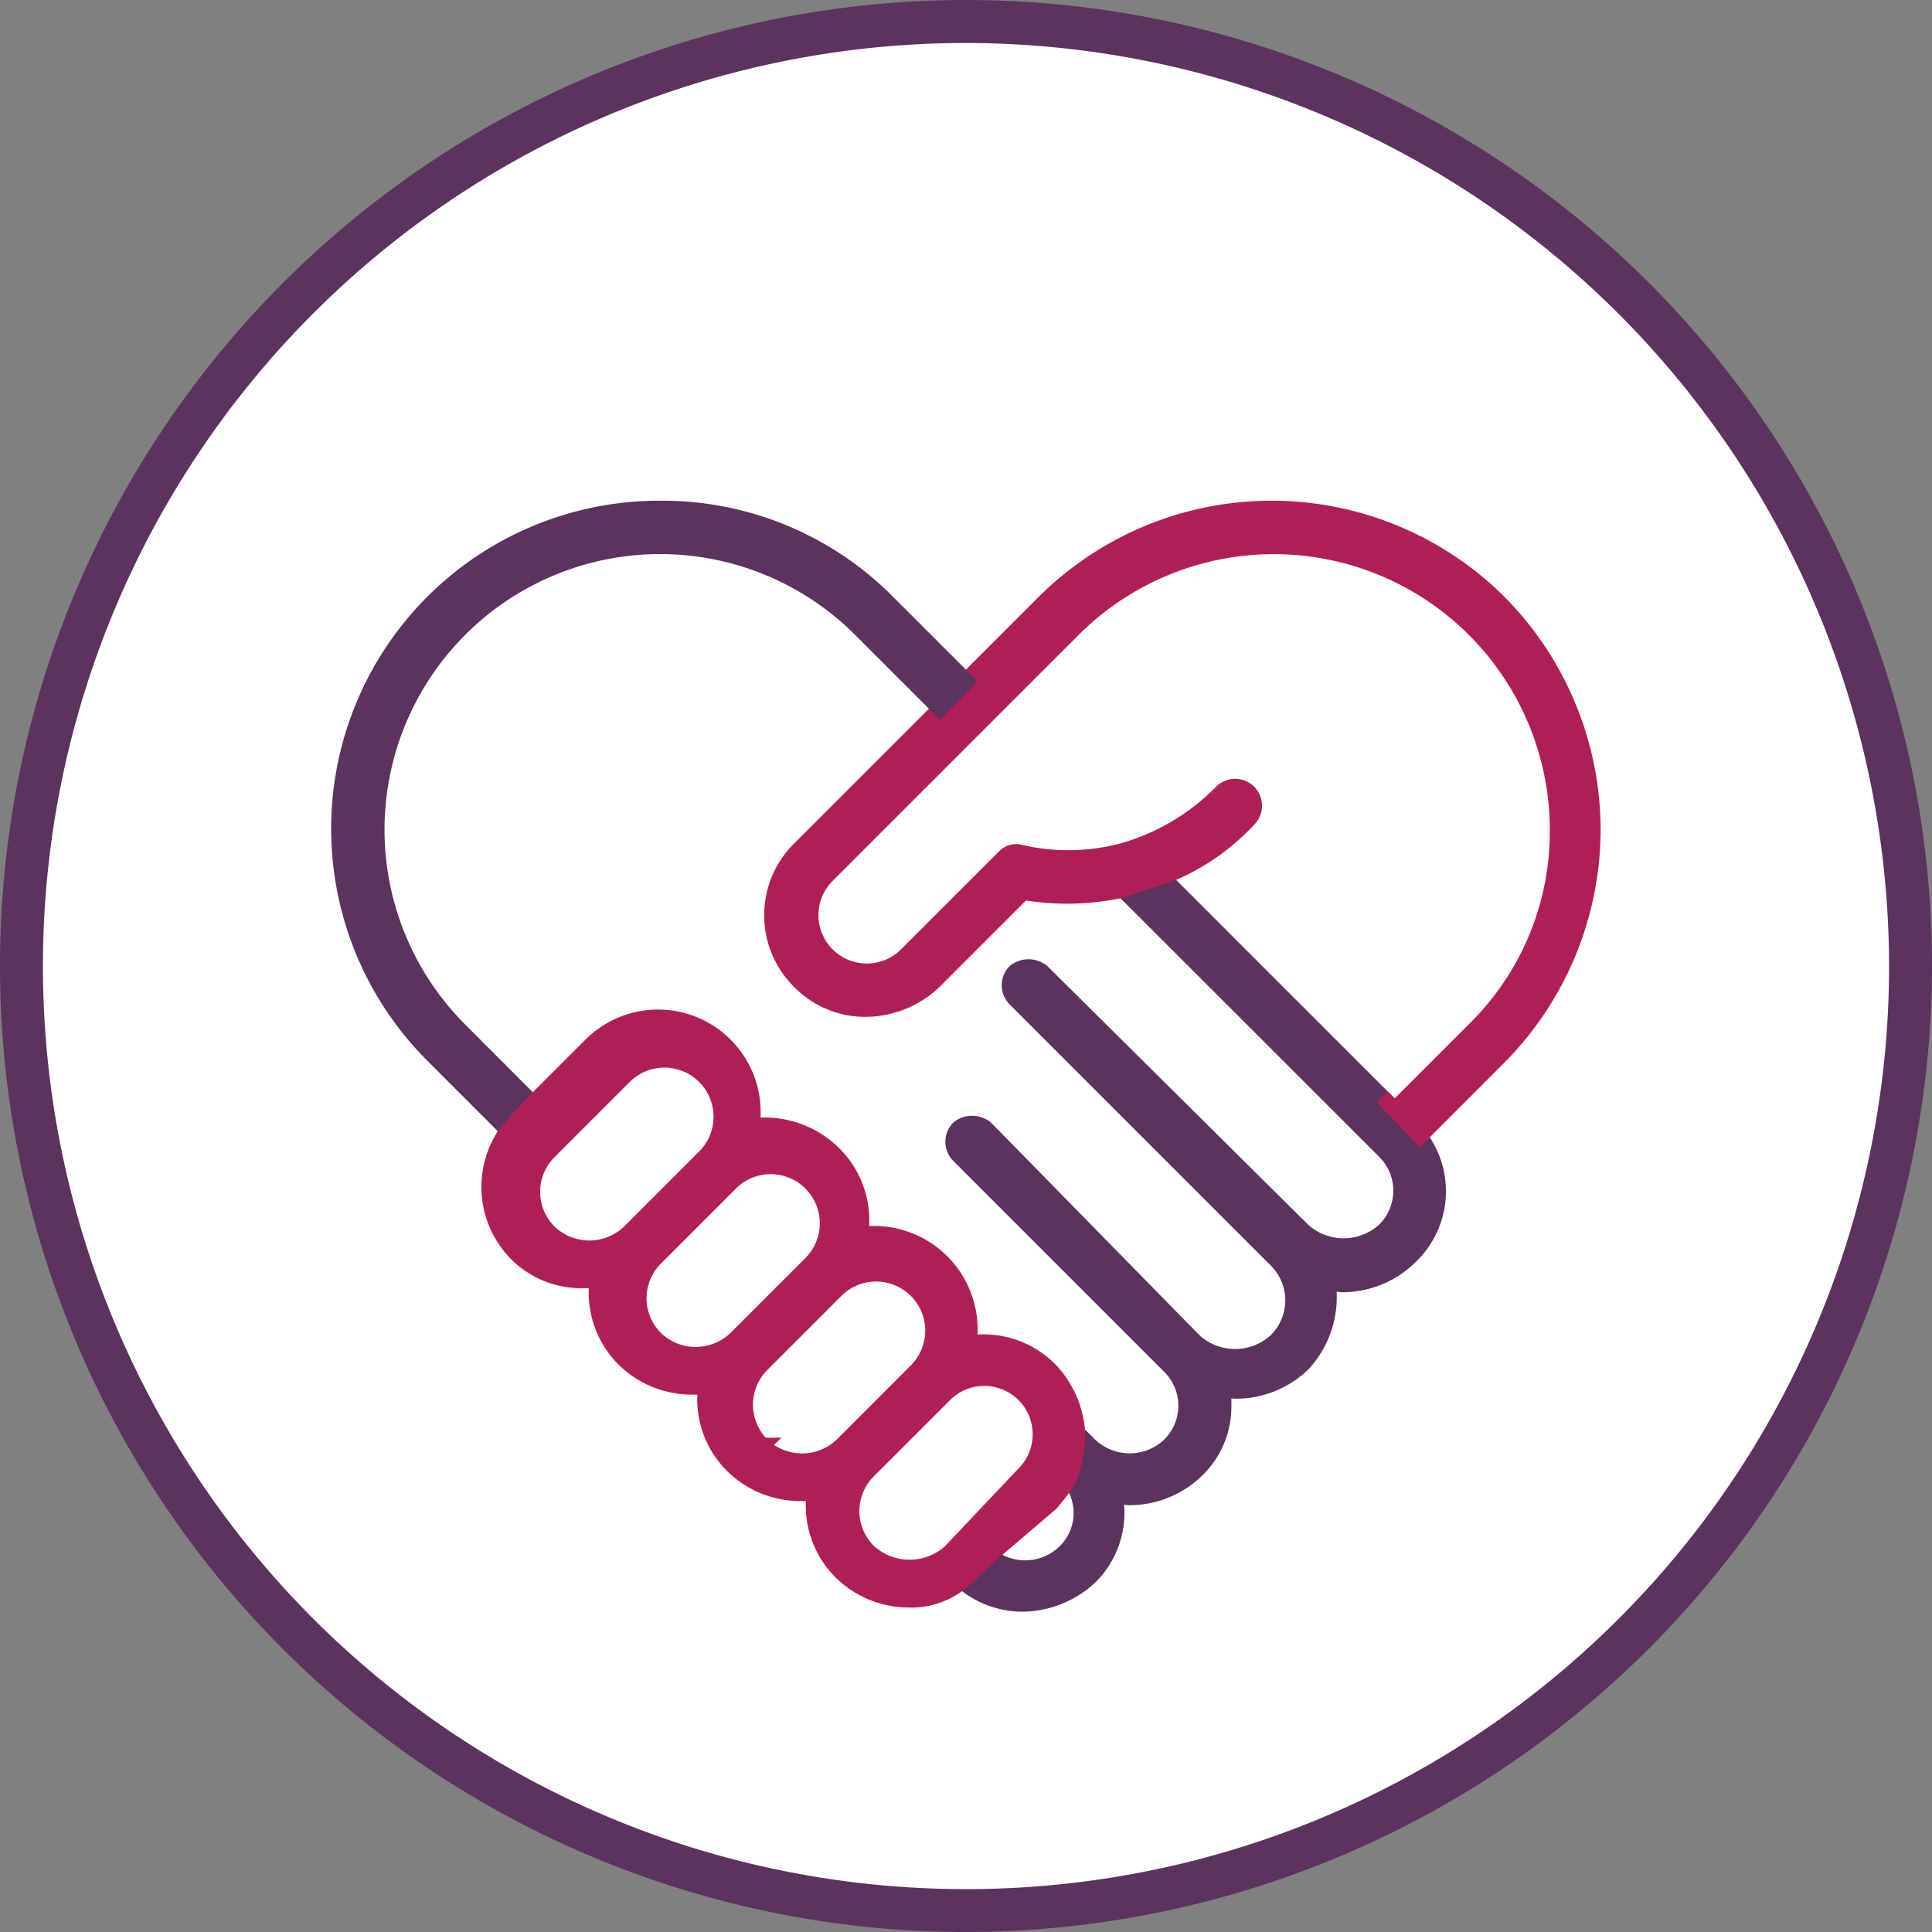
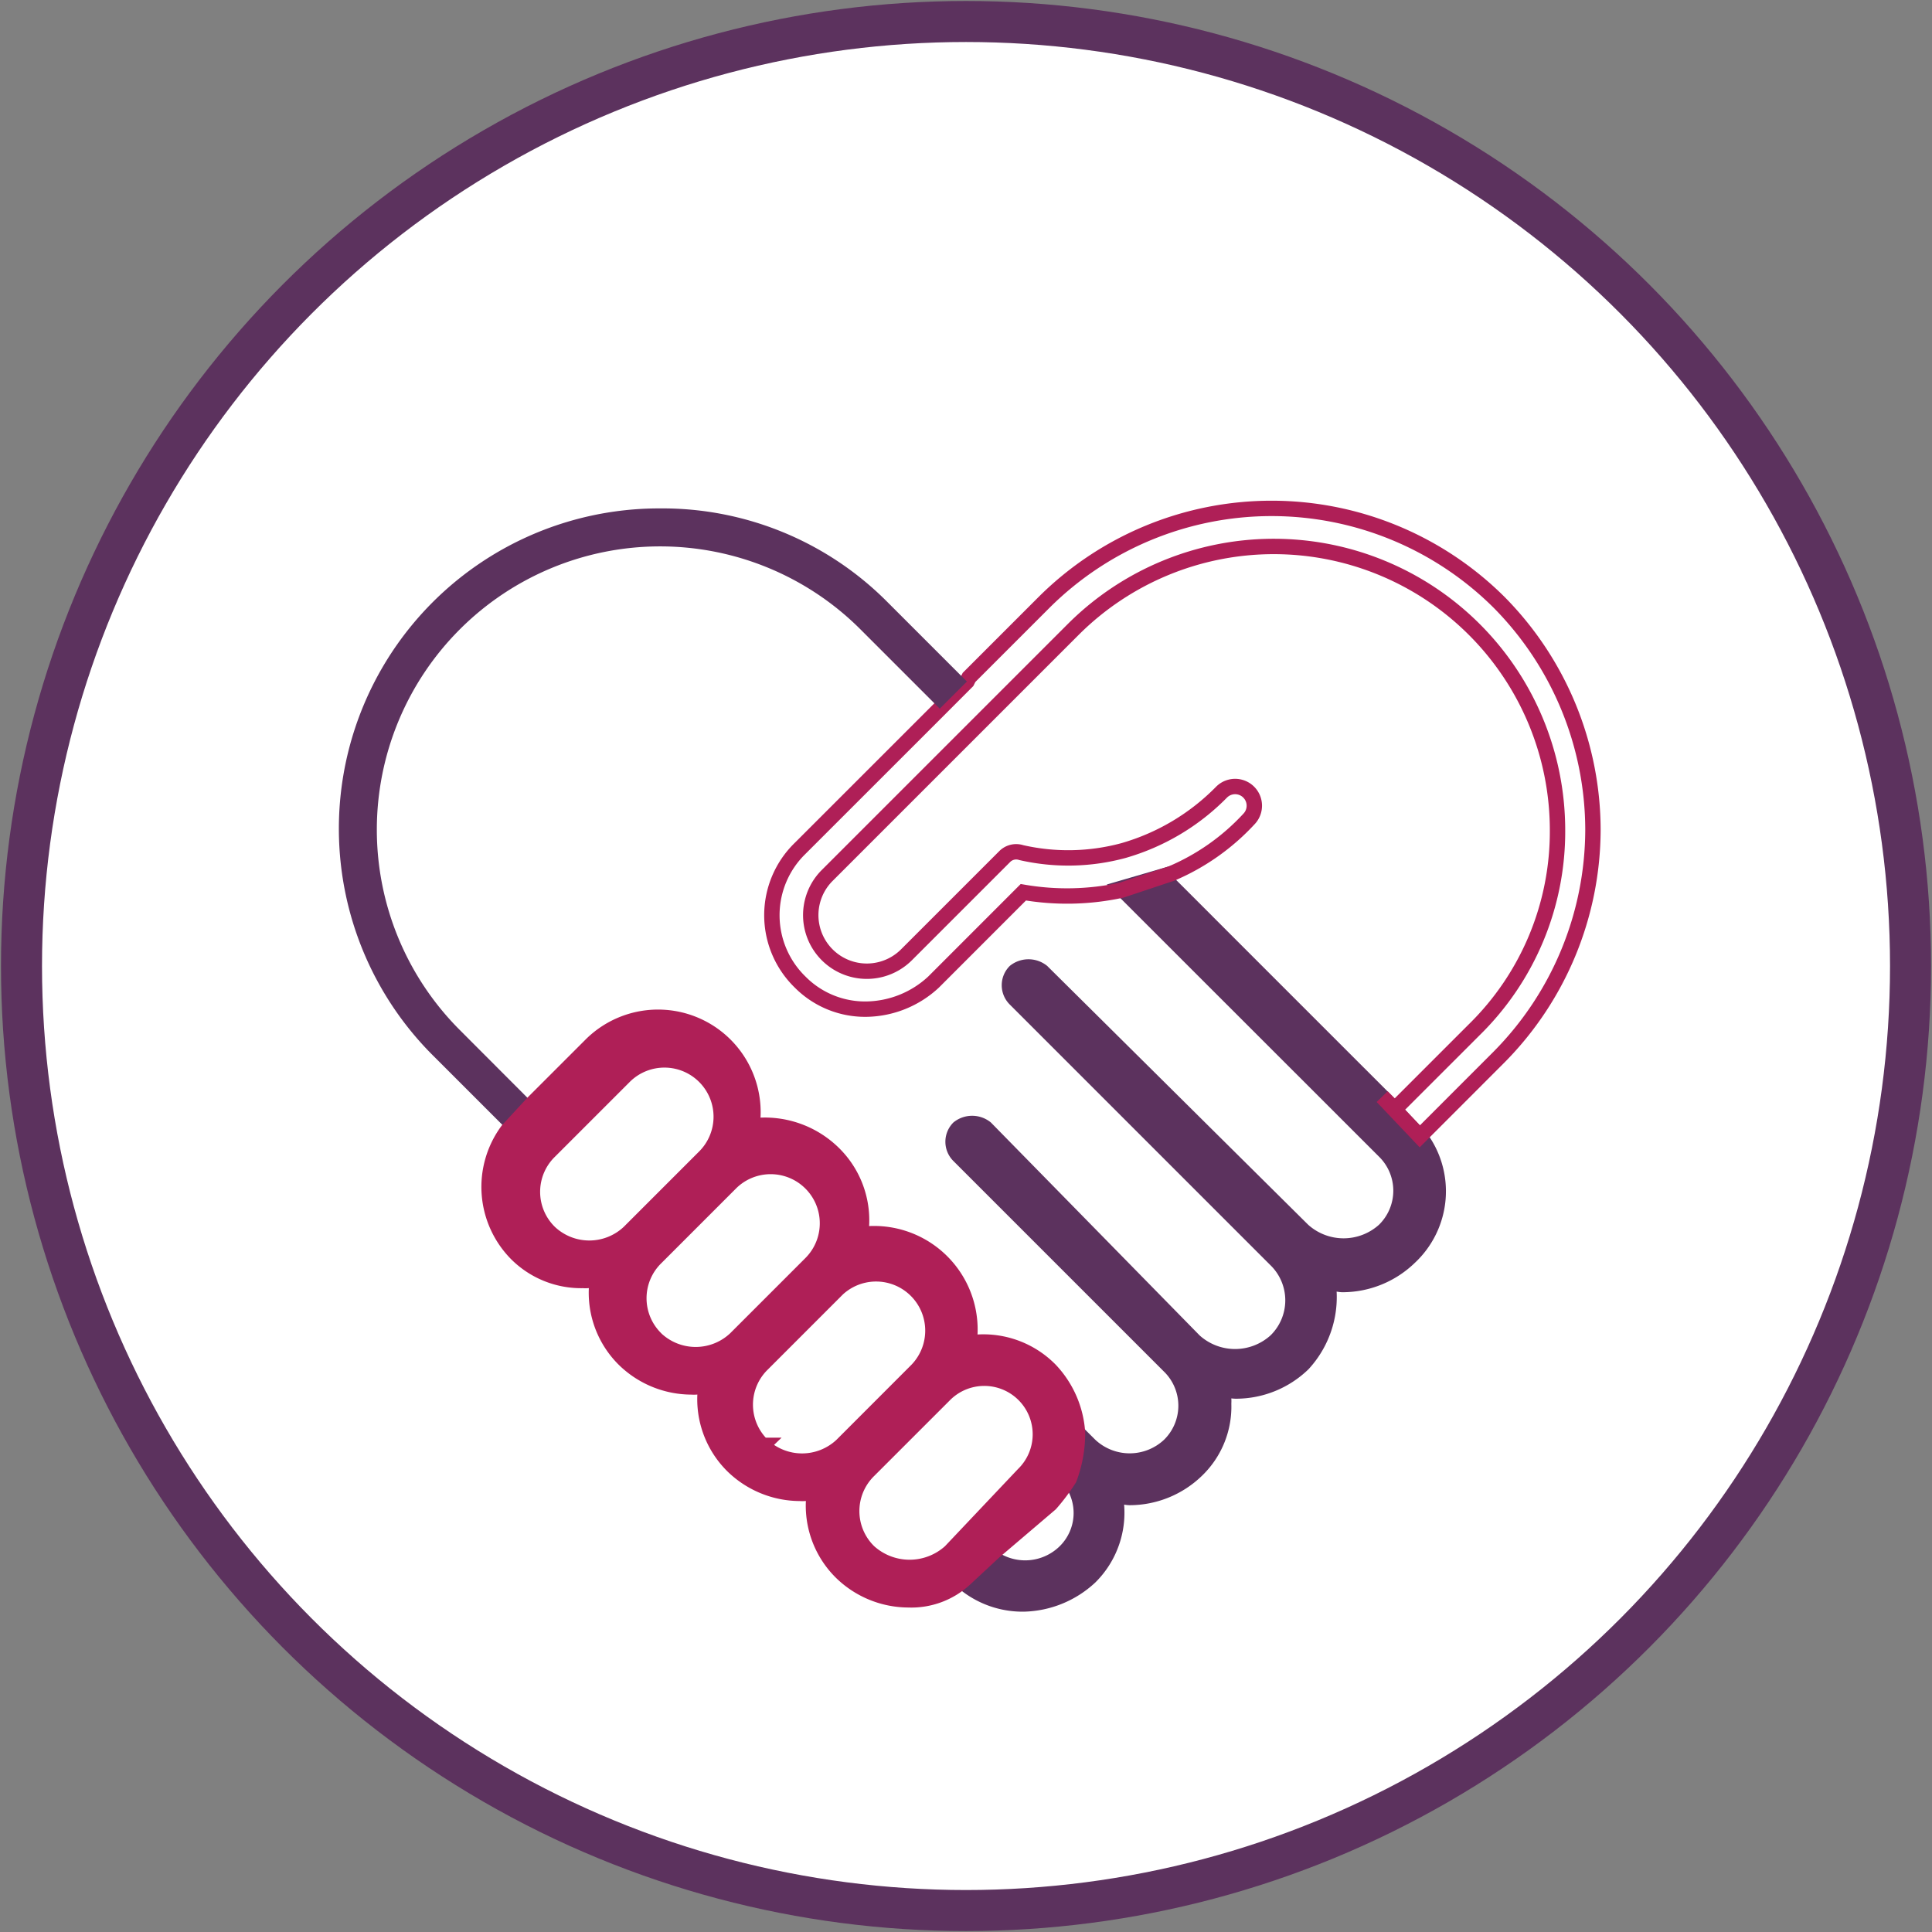
<svg xmlns="http://www.w3.org/2000/svg" width="94.186" height="94.187" viewBox="0 0 94.186 94.187">
  <rect x="0" y="0" width="94.186" height="94.187" fill="#808080" stroke="none" />
  <g transform="translate(-106 -1930.727)">
    <path d="M286.494,2.2a46.046,46.046,0,1,1-46.046,46.046A46.046,46.046,0,0,1,286.494,2.2" transform="translate(-133.4 1929.576)" fill="#fff" />
    <circle cx="46.046" cy="46.046" r="46.046" transform="translate(107.048 1931.775)" fill="none" stroke="#5c325e" stroke-miterlimit="10" stroke-width="2" />
-     <path d="M286.682,95.527a47.093,47.093,0,1,1,47.093-47.094,47.148,47.148,0,0,1-47.093,47.094m0-92.091a45,45,0,1,0,45,45,45.048,45.048,0,0,0-45-45" transform="translate(-133.589 1929.387)" fill="#5c325e" />
    <path d="M300.453,49.093l-1.831-1.933-6.511-6.51-4.17-4.172c.1-.1.3-.1.406-.2l-2.441.712L298.723,49.8a2.7,2.7,0,0,1,0,3.866,2.958,2.958,0,0,1-3.967,0L282.04,41.055a1.069,1.069,0,0,0-1.323,0,.95.95,0,0,0,0,1.323l12.716,12.716a2.765,2.765,0,0,1,0,3.968,2.957,2.957,0,0,1-3.968,0L279.292,48.685a1.067,1.067,0,0,0-1.322,0,.95.95,0,0,0,0,1.323l10.274,10.274a2.7,2.7,0,0,1,0,3.866,2.828,2.828,0,0,1-3.866,0l-.611-.61a6.591,6.591,0,0,1-.407,2.238,2.648,2.648,0,0,1-.2,3.56,2.78,2.78,0,0,1-3.357.407l-1.425,1.222a4.472,4.472,0,0,0,2.748.916,4.9,4.9,0,0,0,3.255-1.323,4.411,4.411,0,0,0,1.22-3.968c.2,0,.51.1.713.1a4.7,4.7,0,0,0,3.255-1.323,4.3,4.3,0,0,0,1.323-3.255,1.726,1.726,0,0,0-.1-.713c.2,0,.407.1.712.1a4.705,4.705,0,0,0,3.256-1.323,4.808,4.808,0,0,0,1.22-3.968c.2,0,.508.1.712.1a4.705,4.705,0,0,0,3.256-1.323,4.4,4.4,0,0,0,.508-5.9" transform="translate(-125.239 1937.041)" fill="#5c325e" />
    <path d="M300.453,49.093l-1.831-1.933-6.511-6.51-4.17-4.172c.1-.1.3-.1.406-.2l-2.441.712L298.723,49.8a2.7,2.7,0,0,1,0,3.866,2.958,2.958,0,0,1-3.967,0L282.04,41.055a1.069,1.069,0,0,0-1.323,0,.95.95,0,0,0,0,1.323l12.716,12.716a2.765,2.765,0,0,1,0,3.968,2.957,2.957,0,0,1-3.968,0L279.292,48.685a1.067,1.067,0,0,0-1.322,0,.95.95,0,0,0,0,1.323l10.274,10.274a2.7,2.7,0,0,1,0,3.866,2.828,2.828,0,0,1-3.866,0l-.611-.61a6.591,6.591,0,0,1-.407,2.238,2.648,2.648,0,0,1-.2,3.56,2.78,2.78,0,0,1-3.357.407l-1.425,1.222a4.472,4.472,0,0,0,2.748.916,4.9,4.9,0,0,0,3.255-1.323,4.411,4.411,0,0,0,1.22-3.968c.2,0,.51.1.713.1a4.7,4.7,0,0,0,3.255-1.323,4.3,4.3,0,0,0,1.323-3.255,1.726,1.726,0,0,0-.1-.713c.2,0,.407.1.712.1a4.705,4.705,0,0,0,3.256-1.323,4.808,4.808,0,0,0,1.22-3.968c.2,0,.508.1.712.1a4.705,4.705,0,0,0,3.256-1.323A4.4,4.4,0,0,0,300.453,49.093Z" transform="translate(-125.239 1937.041)" fill="none" stroke="#5c325e" stroke-miterlimit="10" stroke-width="0.75" />
-     <path d="M310.484,37.337a15.8,15.8,0,0,0-4.578-11.089,15.718,15.718,0,0,0-22.176,0l-3.662,3.662.3-.3-.3.3-.1.2-1.321,1.323-1.627,1.627-5.19,5.188a4.545,4.545,0,0,0,0,6.511,4.458,4.458,0,0,0,3.256,1.323,4.908,4.908,0,0,0,3.256-1.323l4.373-4.375a12.552,12.552,0,0,0,4.781-.1l2.443-.814a10.964,10.964,0,0,0,3.763-2.644.935.935,0,0,0-1.323-1.323,10.922,10.922,0,0,1-4.781,2.848,10.3,10.3,0,0,1-4.984.1.789.789,0,0,0-.814.2l-4.781,4.781a2.734,2.734,0,1,1-3.867-3.866l4.781-4.781,7.224-7.223a13.834,13.834,0,0,1,23.6,9.766,13.532,13.532,0,0,1-4.068,9.766l-3.867,3.866-.61-.61,1.832,1.932,3.864-3.866a15.8,15.8,0,0,0,4.578-11.089" transform="translate(-126.827 1933.841)" fill="#af1f57" />
    <path d="M310.484,37.337a15.8,15.8,0,0,0-4.578-11.089,15.718,15.718,0,0,0-22.176,0l-3.662,3.662.3-.3-.3.3-.1.2-1.321,1.323-1.627,1.627-5.19,5.188a4.545,4.545,0,0,0,0,6.511,4.458,4.458,0,0,0,3.256,1.323,4.908,4.908,0,0,0,3.256-1.323l4.373-4.375a12.552,12.552,0,0,0,4.781-.1l2.443-.814a10.964,10.964,0,0,0,3.763-2.644.935.935,0,0,0-1.323-1.323,10.922,10.922,0,0,1-4.781,2.848,10.3,10.3,0,0,1-4.984.1.789.789,0,0,0-.814.2l-4.781,4.781a2.734,2.734,0,1,1-3.867-3.866l4.781-4.781,7.224-7.223a13.834,13.834,0,0,1,23.6,9.766,13.532,13.532,0,0,1-4.068,9.766l-3.867,3.866-.61-.61,1.832,1.932,3.864-3.866A15.8,15.8,0,0,0,310.484,37.337Z" transform="translate(-126.827 1933.841)" fill="none" stroke="#af1f57" stroke-miterlimit="10" stroke-width="0.75" />
    <path d="M259.037,47.1a13.811,13.811,0,1,1,19.532-19.532l3.866,3.866,1.323-1.323-3.866-3.866A15.45,15.45,0,0,0,268.8,21.671a15.615,15.615,0,0,0-11.089,26.653l3.866,3.866,1.222-1.321Z" transform="translate(-130.621 1933.841)" fill="#5c325e" />
-     <path d="M259.037,47.1a13.811,13.811,0,1,1,19.532-19.532l3.866,3.866,1.323-1.323-3.866-3.866A15.45,15.45,0,0,0,268.8,21.671a15.615,15.615,0,0,0-11.089,26.653l3.866,3.866,1.222-1.321Z" transform="translate(-130.621 1933.841)" fill="none" stroke="#5c325e" stroke-miterlimit="10" stroke-width="0.75" />
    <path d="M286.511,65.746a9.719,9.719,0,0,0,.916-1.222,6.277,6.277,0,0,0,.406-2.238,4.9,4.9,0,0,0-1.322-3.051,4.567,4.567,0,0,0-3.968-1.323,4.676,4.676,0,0,0-5.29-5.29,4.566,4.566,0,0,0-1.323-3.968,4.774,4.774,0,0,0-3.968-1.323,4.628,4.628,0,0,0-7.833-3.967l-2.849,2.848-1.22,1.323a4.635,4.635,0,0,0,.406,6,4.456,4.456,0,0,0,3.256,1.323,1.72,1.72,0,0,0,.712-.1,4.567,4.567,0,0,0,1.323,3.968,4.707,4.707,0,0,0,3.255,1.321,1.739,1.739,0,0,0,.712-.1,4.567,4.567,0,0,0,1.323,3.968,4.71,4.71,0,0,0,3.256,1.321,1.739,1.739,0,0,0,.712-.1,4.564,4.564,0,0,0,1.323,3.967,4.7,4.7,0,0,0,3.255,1.323,3.841,3.841,0,0,0,2.747-1.017l1.424-1.323ZM262.1,52.52a2.763,2.763,0,0,1,0-3.967l3.662-3.662a2.769,2.769,0,0,1,3.866,3.967l-3.662,3.662a2.828,2.828,0,0,1-3.866,0m5.188,5.188a2.763,2.763,0,0,1,0-3.967l3.662-3.663a2.77,2.77,0,0,1,3.866,3.968l-3.662,3.662a2.828,2.828,0,0,1-3.866,0m5.188,5.188a2.763,2.763,0,0,1,0-3.967l3.662-3.663A2.77,2.77,0,0,1,280,59.235L276.338,62.9a2.828,2.828,0,0,1-3.866,0m9.155,5.188a2.962,2.962,0,0,1-3.968,0,2.767,2.767,0,0,1,0-3.968l3.663-3.662a2.734,2.734,0,1,1,3.866,3.866Z" transform="translate(-129.304 1938.293)" fill="#af1f57" />
    <path d="M286.511,65.746a9.719,9.719,0,0,0,.916-1.222,6.277,6.277,0,0,0,.406-2.238,4.9,4.9,0,0,0-1.322-3.051,4.567,4.567,0,0,0-3.968-1.323,4.676,4.676,0,0,0-5.29-5.29,4.566,4.566,0,0,0-1.323-3.968,4.774,4.774,0,0,0-3.968-1.323,4.628,4.628,0,0,0-7.833-3.967l-2.849,2.848-1.22,1.323a4.635,4.635,0,0,0,.406,6,4.456,4.456,0,0,0,3.256,1.323,1.72,1.72,0,0,0,.712-.1,4.567,4.567,0,0,0,1.323,3.968,4.707,4.707,0,0,0,3.255,1.321,1.739,1.739,0,0,0,.712-.1,4.567,4.567,0,0,0,1.323,3.968,4.71,4.71,0,0,0,3.256,1.321,1.739,1.739,0,0,0,.712-.1,4.564,4.564,0,0,0,1.323,3.967,4.7,4.7,0,0,0,3.255,1.323,3.841,3.841,0,0,0,2.747-1.017l1.424-1.323ZM262.1,52.52a2.763,2.763,0,0,1,0-3.967l3.662-3.662a2.769,2.769,0,0,1,3.866,3.967l-3.662,3.662A2.828,2.828,0,0,1,262.1,52.52Zm5.188,5.188a2.763,2.763,0,0,1,0-3.967l3.662-3.663a2.77,2.77,0,0,1,3.866,3.968l-3.662,3.662A2.828,2.828,0,0,1,267.284,57.708Zm5.188,5.188a2.763,2.763,0,0,1,0-3.967l3.662-3.663A2.77,2.77,0,0,1,280,59.235L276.338,62.9A2.828,2.828,0,0,1,272.472,62.9Zm9.155,5.188a2.962,2.962,0,0,1-3.968,0,2.767,2.767,0,0,1,0-3.968l3.663-3.662a2.734,2.734,0,1,1,3.866,3.866Z" transform="translate(-129.304 1938.293)" fill="none" stroke="#af1f57" stroke-miterlimit="10" stroke-width="0.75" />
  </g>
</svg>